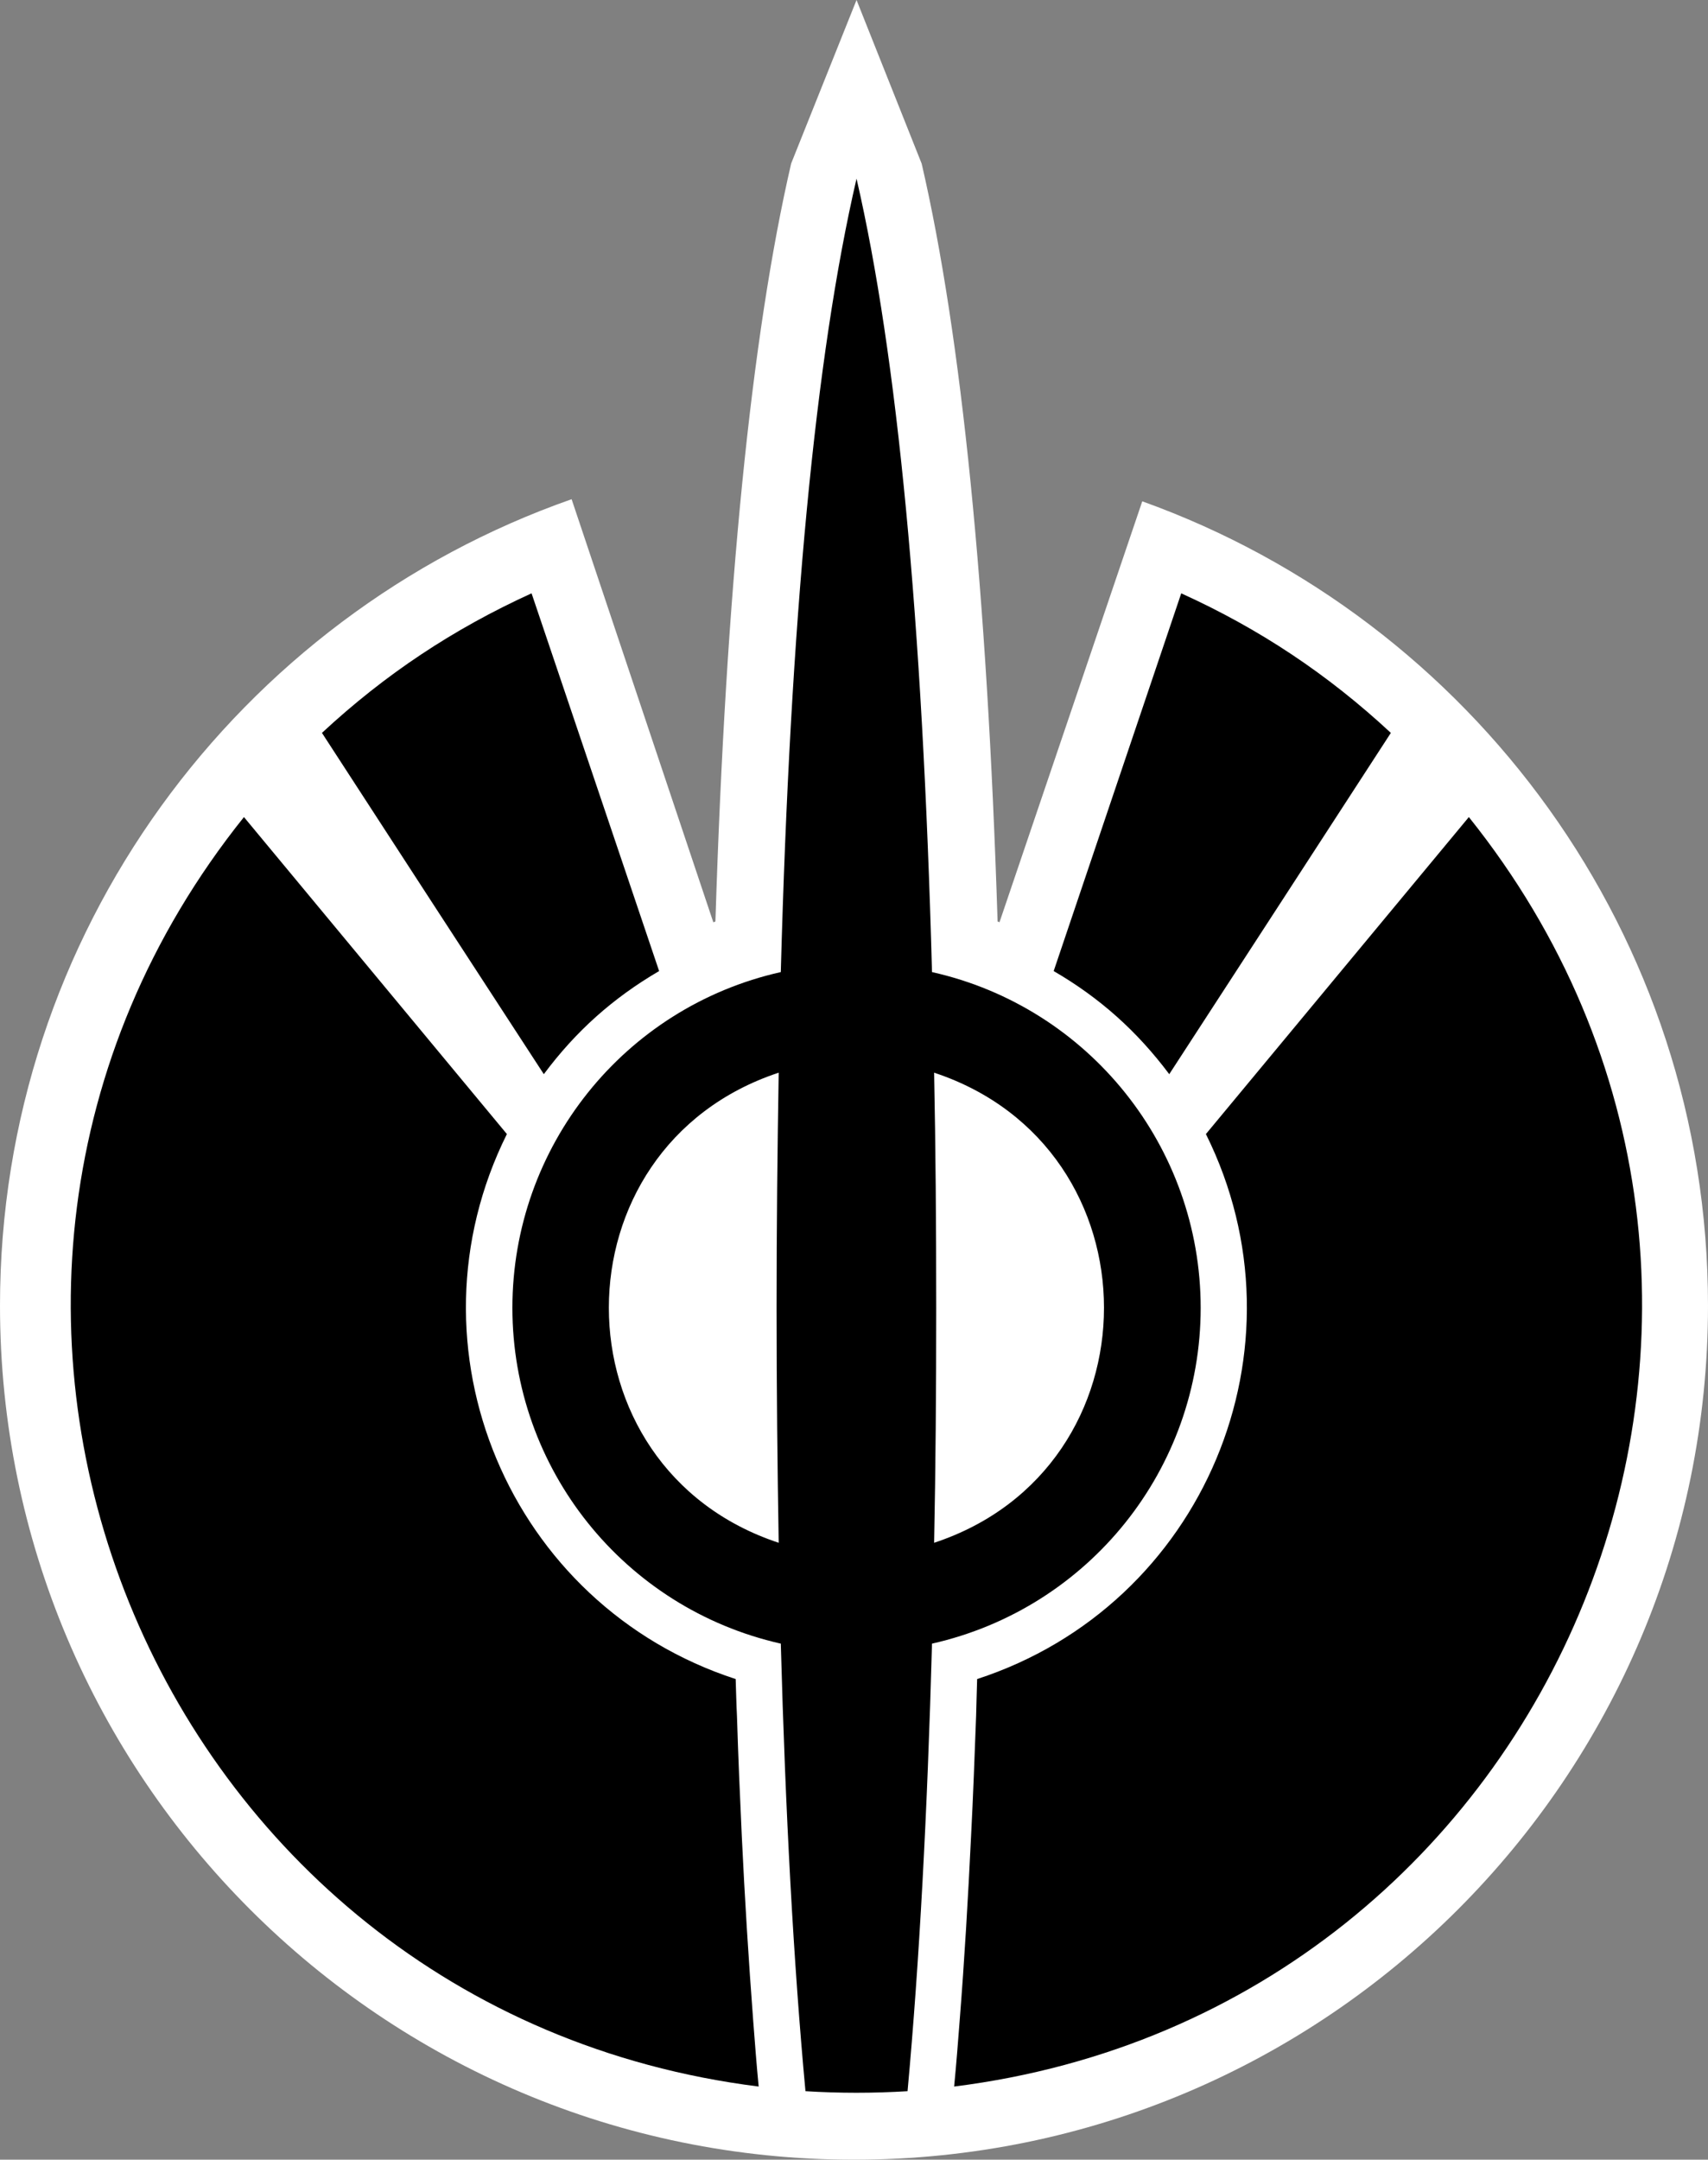
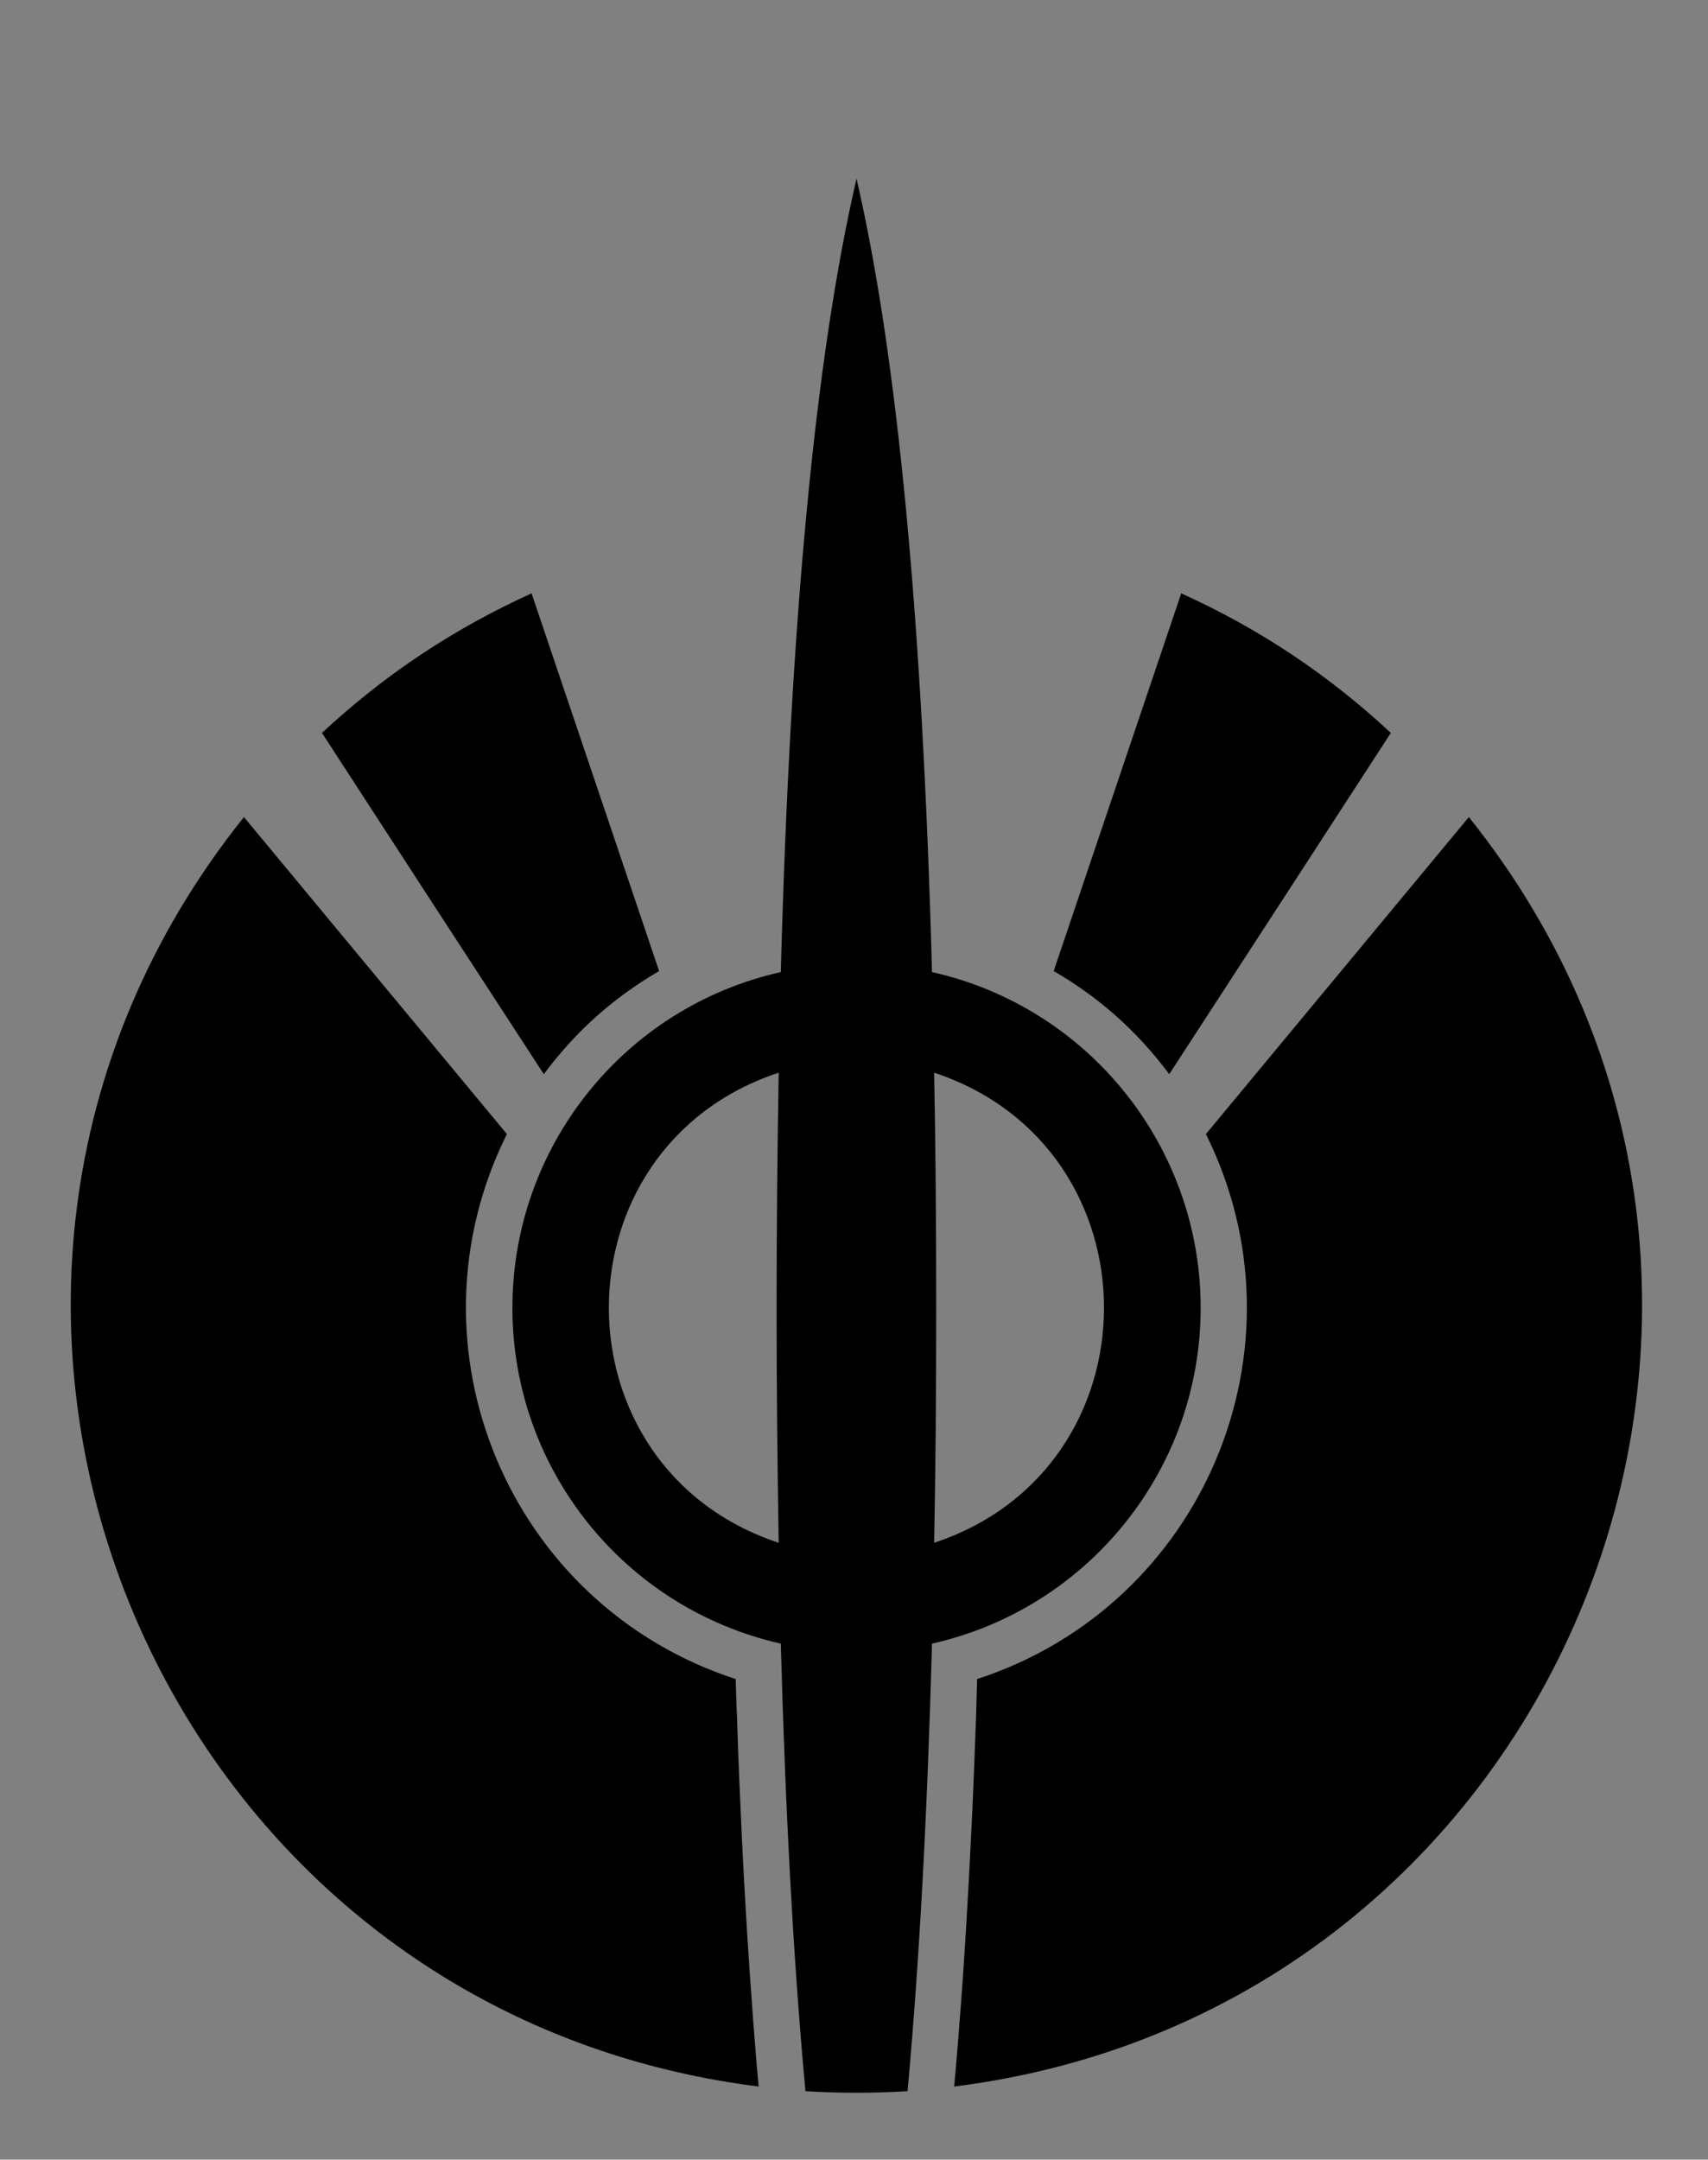
<svg xmlns="http://www.w3.org/2000/svg" version="1.1" width="600" height="758.534">
  <rect width="100%" height="100%" fill="#808080" stroke="none" />
-   <path d="m 401.263,176.075 -50.158,147.857 0,0 c -0.228,-0.152 -0.437,-0.209 -0.663,-0.285 C 346.744,207.421 337.774,117.933 323.779,57.497 L 300.891,0 277.926,57.421 c -13.995,60.512 -22.965,150 -26.606,266.226 -0.285,0.076 -0.437,0.137 -0.663,0.285 l -0.076,0 -49.779,-148.597 C 83.913,216.297 0,327.649 0,458.534 c 0,165.702 134.355,300 300,300 165.702,0 300,-134.298 300,-300 0,-130.145 -82.889,-240.891 -198.736,-282.459" id="path524" style="fill:#ffffff" />
  <path d="m 343.254,589.723 c 79.627,-25.923 117.63,-116.454 80.367,-191.416 30.815,-37.111 61.555,-74.222 92.37,-111.334 134.753,168.224 33.053,419.052 -180.815,445.866 0.739,-7.642 1.347,-15.341 1.934,-23.04 1.707,-21.561 2.958,-43.123 4.001,-64.665 0.74,-14.147 1.252,-28.293 1.783,-42.44 0.137,-4.305 0.209,-8.685 0.361,-12.971 M 178.065,398.307 c -37.263,74.962 0.74,165.493 80.367,191.416 0.152,4.286 0.228,8.666 0.455,12.971 0.437,14.147 1.042,28.293 1.707,42.44 1.024,21.542 2.37,43.104 4.001,64.665 0.587,7.699 1.176,15.398 1.915,23.04 C 52.66,706.025 -49.04,455.197 85.695,286.973 116.51,324.084 147.25,361.195 178.065,398.307 M 414.955,208.389 c 27.554,12.516 51.485,28.445 73.635,49.02 -25.923,40.013 -51.922,79.93 -77.844,119.867 -11.34,-15.114 -24.311,-26.738 -40.6,-36.22 14.962,-44.222 29.848,-88.445 44.81,-132.668 m -183.413,132.668 c -16.214,9.482 -29.241,21.106 -40.506,36.22 -25.999,-39.937 -51.997,-79.855 -77.939,-119.867 22.149,-20.575 46.157,-36.504 73.635,-49.02 14.962,44.223 29.848,88.445 44.81,132.668 m 42.004,200.803 c -0.437,-26.207 -0.74,-53.761 -0.74,-82.509 0,-28.824 0.303,-56.302 0.74,-82.604 -79.551,26.302 -79.551,138.831 0,165.114 m 55.335,-82.509 c 0,28.805 -0.209,56.302 -0.739,82.509 79.57,-26.283 79.57,-138.812 0,-165.114 0.531,26.302 0.739,53.78 0.739,82.604 M 274.285,341.417 c 3.338,-123.622 12.155,-216.448 26.606,-278.666 14.374,62.219 23.173,155.044 26.511,278.666 55.107,12.364 94.381,61.403 94.381,117.933 0,56.511 -39.197,105.474 -94.381,117.933 -1.631,59.469 -4.437,111.922 -8.59,157.187 -12.004,0.739 -23.932,0.739 -35.86,0 -4.21,-45.265 -7.035,-97.718 -8.666,-157.187 -55.107,-12.459 -94.286,-61.422 -94.286,-117.933 0,-56.53 39.178,-105.569 94.286,-117.933" id="path526" />
</svg>